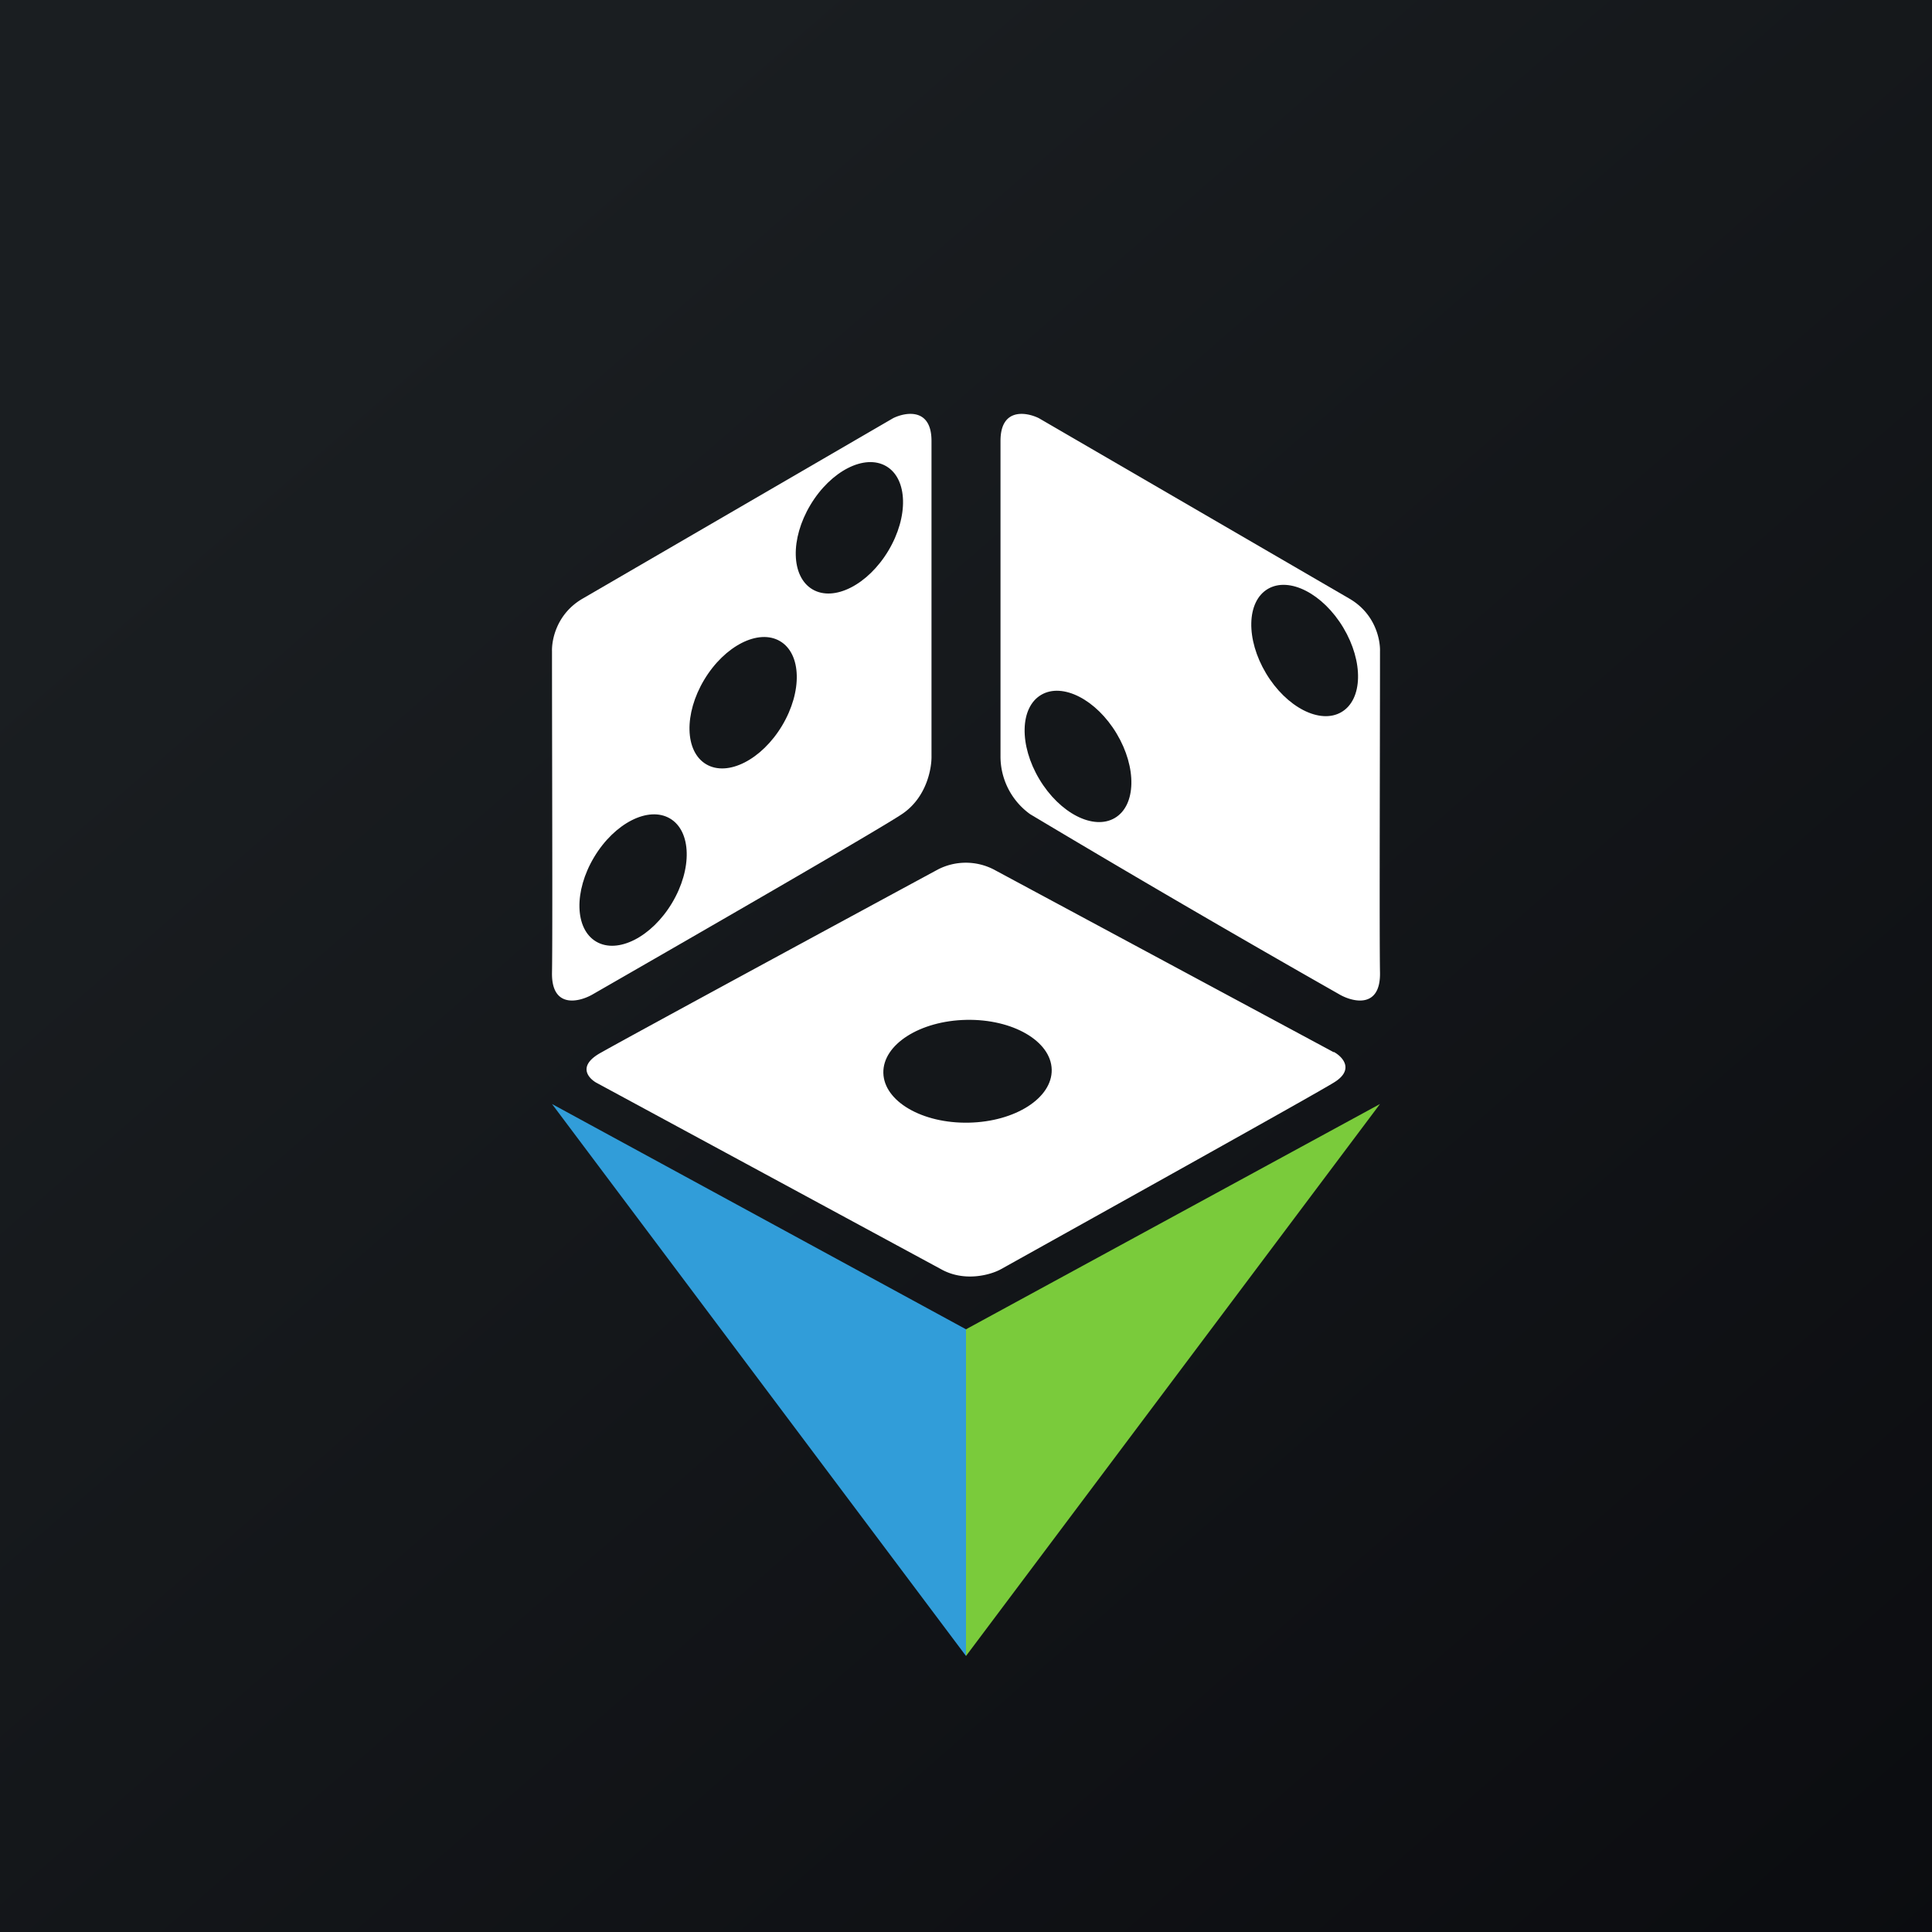
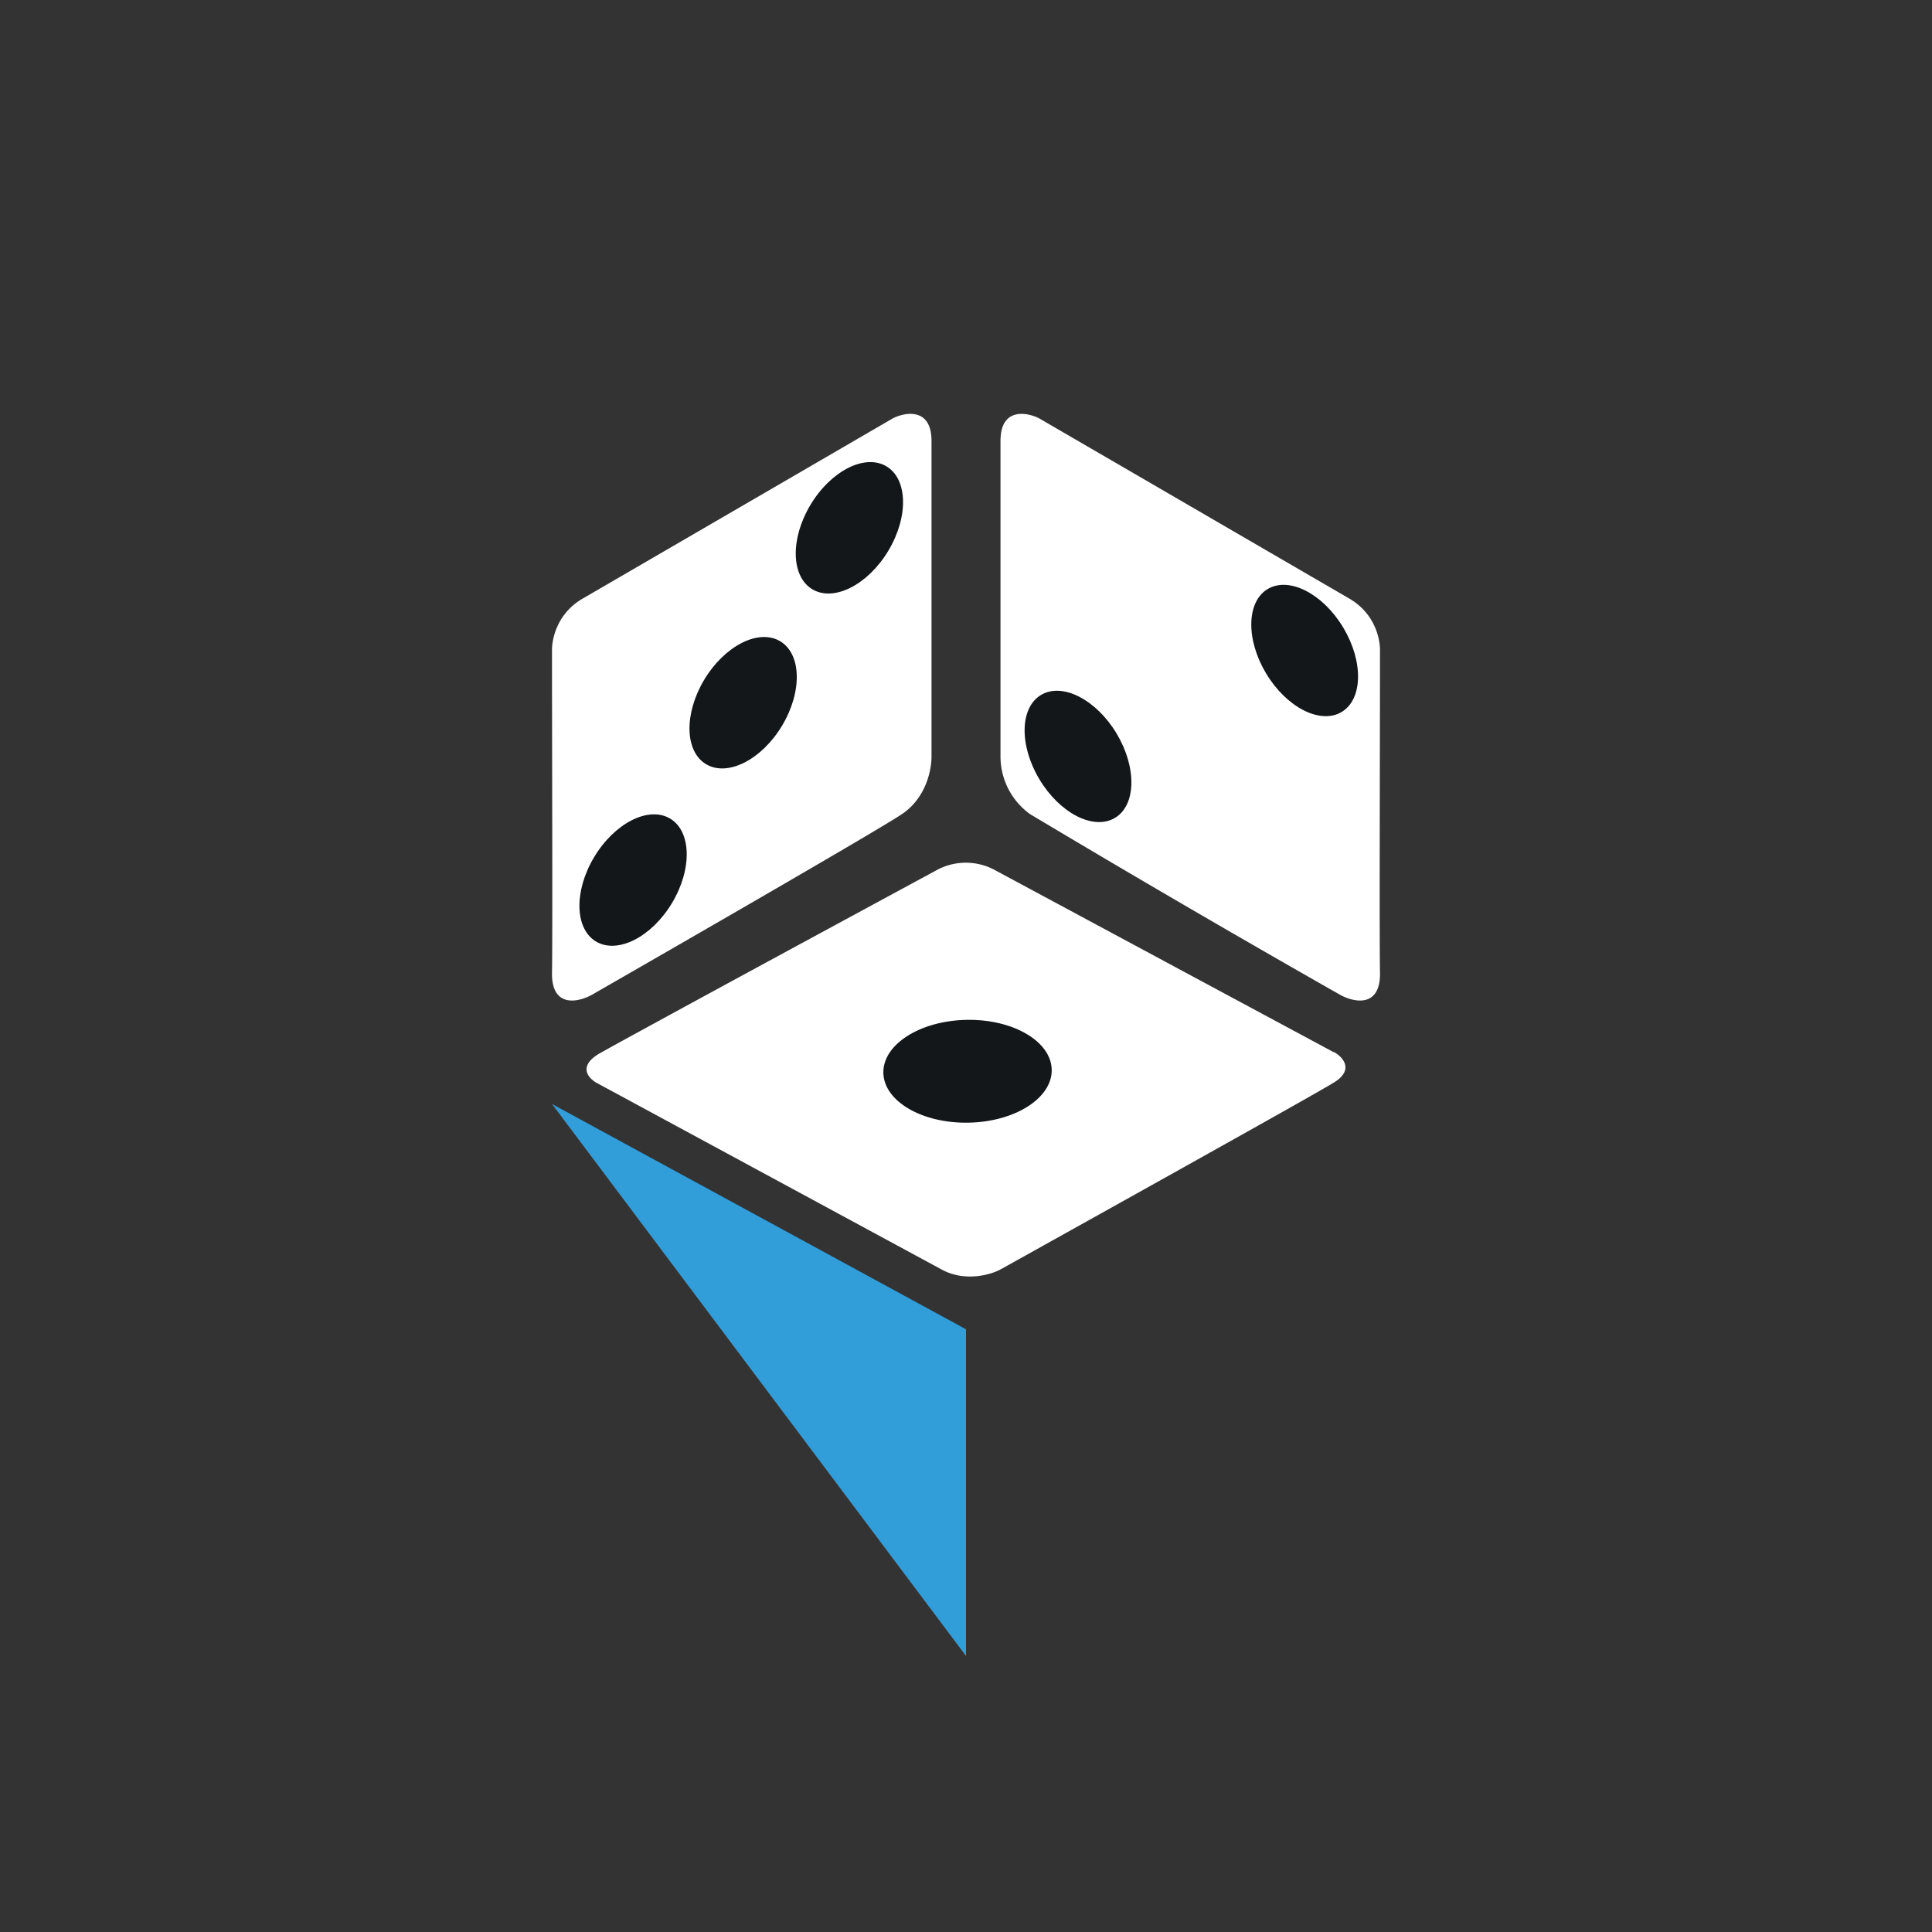
<svg xmlns="http://www.w3.org/2000/svg" width="56" height="56" viewBox="0 0 56 56">
  <rect x="0" y="0" width="56" height="56" fill="#333333" stroke="none" />
-   <path fill="url(#a5ptsgwrr)" d="M0 0h56v56H0z" />
  <path d="m25.89 12.12-9 5.23c-.76.44-.9 1.2-.89 1.53 0 2.67.02 8.25 0 9.31-.02 1.06.8.86 1.2.62 2.68-1.54 8.22-4.73 8.94-5.21.72-.48.87-1.33.86-1.7v-9.12c0-.96-.74-.84-1.11-.66ZM30.11 12.12l9 5.23c.76.44.9 1.2.89 1.53 0 2.67-.02 8.25 0 9.31.02 1.06-.8.86-1.2.62a474.25 474.25 0 0 1-8.94-5.21 2.06 2.06 0 0 1-.86-1.7v-9.12c0-.96.74-.84 1.11-.66ZM38.66 30.5l-9.86-5.3a1.77 1.77 0 0 0-1.61 0c-2.96 1.6-9.05 4.9-9.75 5.3-.71.38-.4.74-.16.88l10 5.41c.68.38 1.44.16 1.73 0 2.96-1.65 9.05-5.04 9.65-5.41.61-.37.26-.75 0-.89Z" fill="#fff" />
  <path d="M28 38.53 16 32l12 16v-9.47Z" fill="#319DD9" />
-   <path d="M28 38.53 40 32 28 48v-9.47Z" fill="#7ACB3B" />
  <ellipse cx="1.31" cy="2.08" rx="1.31" ry="2.08" transform="matrix(.862 .507 -.514 .858 24.56 12.85)" fill="#14171A" />
  <ellipse cx="1.3" cy="2.08" rx="1.3" ry="2.08" transform="matrix(-.862 .508 .513 .858 31.3 19.48)" fill="#14171A" />
  <ellipse cx="1.49" cy="2.44" rx="1.49" ry="2.44" transform="matrix(.023 1 1 -.02 25.57 29.61)" fill="#14171A" />
  <ellipse cx="1.3" cy="2.08" rx="1.3" ry="2.08" transform="matrix(-.862 .508 .513 .858 37.87 16.41)" fill="#14171A" />
  <ellipse cx="1.31" cy="2.08" rx="1.31" ry="2.08" transform="matrix(.862 .507 -.514 .858 21.48 17.92)" fill="#14171A" />
  <ellipse cx="1.31" cy="2.08" rx="1.31" ry="2.08" transform="matrix(.862 .507 -.514 .858 18.29 23.06)" fill="#14171A" />
  <defs>
    <linearGradient id="a5ptsgwrr" x1="10.42" y1="9.71" x2="68.15" y2="76.02" gradientUnits="userSpaceOnUse">
      <stop stop-color="#1A1E21" />
      <stop offset="1" stop-color="#06060A" />
    </linearGradient>
  </defs>
</svg>